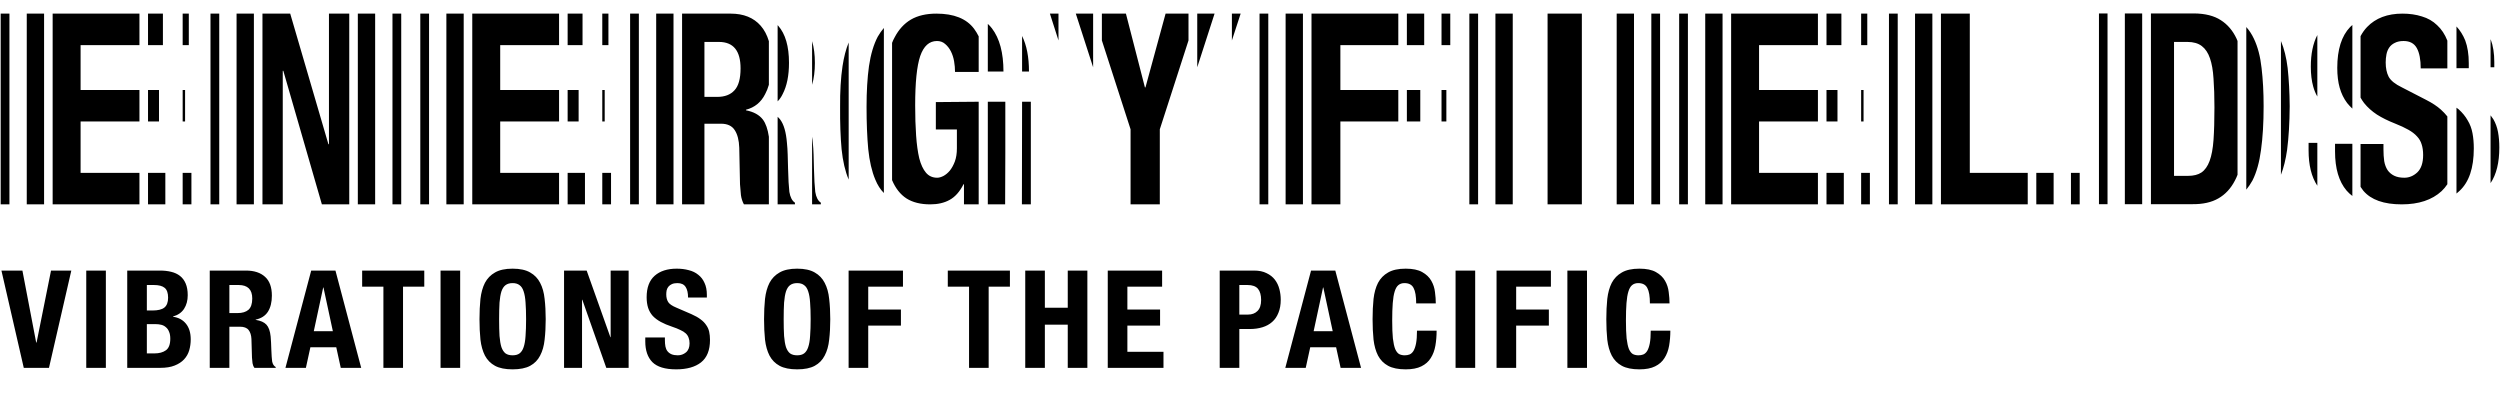
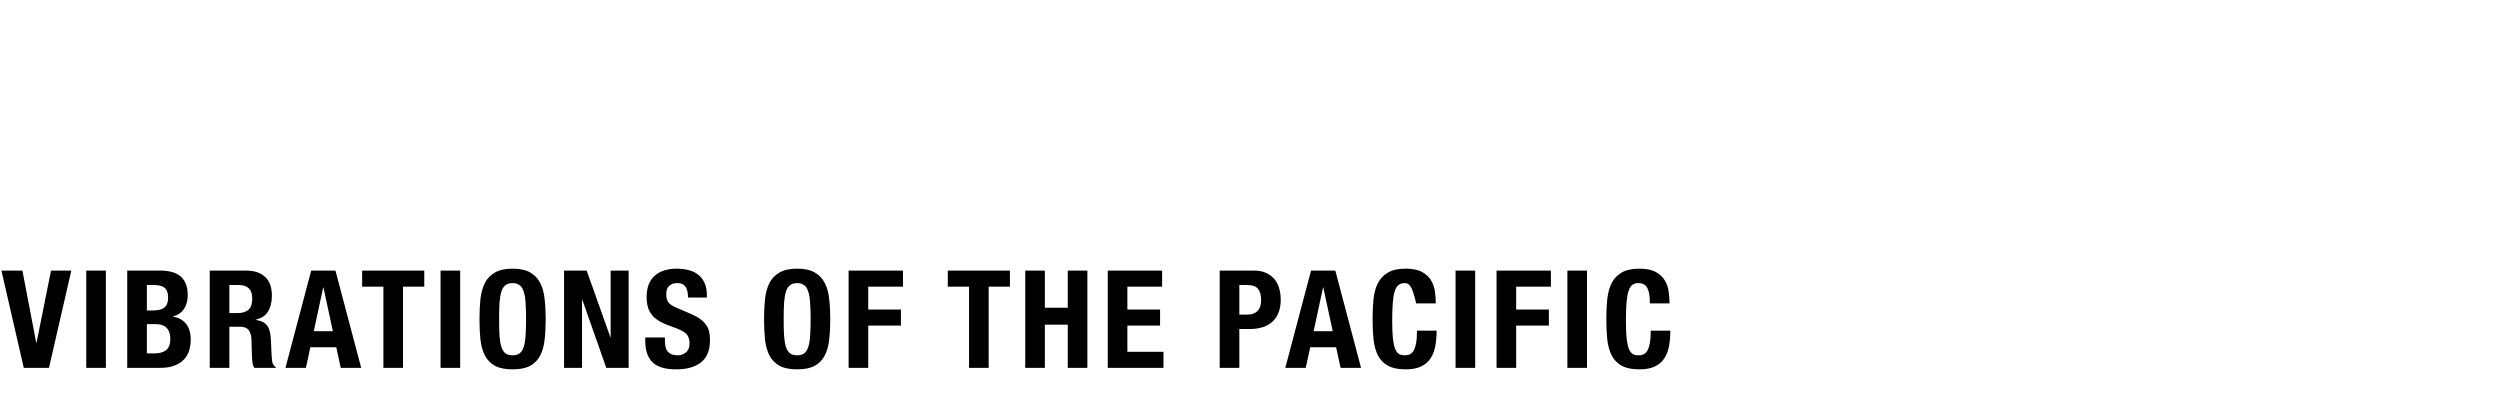
<svg xmlns="http://www.w3.org/2000/svg" width="367" height="59" viewBox="0 0 367 59" fill="none">
-   <path d="M24.272 30H21.729V25.379H24.272V27.676C24.272 29.025 24.272 29.799 24.272 30ZM21.729 6.621V2H23.916V6.621H22.823C22.185 6.621 21.82 6.621 21.729 6.621ZM6.471 2V30H3.928V2H5.186C5.933 2 6.362 2 6.471 2ZM23.342 13.211V17.832H21.729V13.211H22.549C23.023 13.211 23.288 13.211 23.342 13.211ZM20.471 2V6.621H11.831V13.211H20.471V17.832H11.831V25.379H20.471V30H7.729V2H14.1C17.819 2 19.942 2 20.471 2ZM28.1 30H26.815V25.379H28.1V27.676C28.1 29.025 28.1 29.799 28.1 30ZM26.815 6.621V2H27.717V6.621H27.28C27.024 6.621 26.869 6.621 26.815 6.621ZM1.385 2V30H0.1V2H0.729C1.112 2 1.33 2 1.385 2ZM27.17 13.211V17.832H26.815V13.211H27.006C27.097 13.211 27.152 13.211 27.17 13.211ZM55.072 30H52.529V2H55.072V16C55.072 24.167 55.072 28.833 55.072 30ZM37.271 2V30H34.728V2H35.986C36.733 2 37.162 2 37.271 2ZM48.291 2H51.271V30H47.252L41.591 10.395H41.509V30H38.529V2H42.603L48.209 21.168H48.291V11.598C48.291 6.001 48.291 2.802 48.291 2ZM58.9 30H57.615V2H58.9V16C58.9 24.167 58.9 28.833 58.9 30ZM32.185 2V30H30.9V2H31.529C31.912 2 32.13 2 32.185 2ZM85.872 30H83.329V25.379H85.872V27.676C85.872 29.025 85.872 29.799 85.872 30ZM83.329 6.621V2H85.516V6.621H84.423C83.785 6.621 83.42 6.621 83.329 6.621ZM68.071 2V30H65.528V2H66.786C67.533 2 67.962 2 68.071 2ZM84.942 13.211V17.832H83.329V13.211H84.149C84.623 13.211 84.888 13.211 84.942 13.211ZM82.071 2V6.621H73.43V13.211H82.071V17.832H73.43V25.379H82.071V30H69.329V2H75.7C79.419 2 81.543 2 82.071 2ZM89.7 30H88.415V25.379H89.7V27.676C89.7 29.025 89.7 29.799 89.7 30ZM88.415 6.621V2H89.317V6.621H88.88C88.624 6.621 88.469 6.621 88.415 6.621ZM62.985 2V30H61.7V2H62.329C62.712 2 62.931 2 62.985 2ZM88.77 13.211V17.832H88.415V13.211H88.606C88.697 13.211 88.752 13.211 88.77 13.211ZM116.699 30H114.156V17.148C114.302 17.276 114.43 17.413 114.539 17.559C115.068 18.27 115.396 19.409 115.523 20.977C115.578 21.505 115.615 22.079 115.633 22.699L115.688 24.75C115.724 26.245 115.788 27.384 115.879 28.168C116.007 28.952 116.28 29.48 116.699 29.754V29.891C116.699 29.945 116.699 29.982 116.699 30ZM114.895 13.812C114.694 14.232 114.448 14.587 114.156 14.879V3.695L114.238 3.777C115.296 4.98 115.824 6.794 115.824 9.219C115.824 11.096 115.514 12.628 114.895 13.812ZM98.871 2V30H96.328V2H97.613C98.343 2 98.762 2 98.871 2ZM112.871 6.047V12.445C112.725 12.956 112.543 13.412 112.324 13.812C111.723 15.016 110.784 15.781 109.508 16.109V16.191C110.638 16.41 111.467 16.866 111.996 17.559C112.415 18.124 112.707 18.962 112.871 20.074V30H109.207C108.988 29.599 108.842 29.152 108.77 28.66C108.715 28.15 108.669 27.612 108.633 27.047L108.523 21.688C108.487 20.594 108.268 19.737 107.867 19.117C107.466 18.479 106.792 18.16 105.844 18.16H103.41V30H100.129V2H107.266C109.161 2 110.629 2.592 111.668 3.777C112.197 4.379 112.598 5.135 112.871 6.047ZM108.715 10.039C108.715 7.451 107.658 6.156 105.543 6.156H103.41V14.223H105.297C106.391 14.223 107.229 13.904 107.813 13.266C108.414 12.628 108.715 11.552 108.715 10.039ZM120.5 30H119.215V20.074C119.27 20.366 119.306 20.667 119.324 20.977C119.379 21.505 119.415 22.079 119.434 22.699L119.488 24.75C119.525 26.245 119.589 27.384 119.68 28.168C119.807 28.952 120.081 29.48 120.5 29.754V29.891C120.5 29.945 120.5 29.982 120.5 30ZM119.215 12.445V6.047C119.488 6.958 119.625 8.025 119.625 9.246C119.625 10.449 119.488 11.516 119.215 12.445ZM93.785 2V30H92.5V2H93.129C93.512 2 93.731 2 93.785 2ZM147.554 30H145.011V14.934H147.581V22.453C147.563 26.865 147.554 29.38 147.554 30ZM145.011 10.504V3.504C145.23 3.704 145.43 3.923 145.613 4.16C146.743 5.637 147.308 7.751 147.308 10.504H146.159C145.503 10.504 145.12 10.504 145.011 10.504ZM129.753 4.105V28.332C129.243 27.822 128.823 27.165 128.495 26.363C127.985 25.16 127.639 23.665 127.456 21.879C127.292 20.092 127.21 18.033 127.21 15.699C127.21 13.421 127.329 11.425 127.566 9.711C127.821 7.979 128.249 6.539 128.851 5.391C129.124 4.917 129.425 4.488 129.753 4.105ZM143.671 5.336V10.559H140.198C140.198 10.048 140.153 9.529 140.062 9C139.971 8.471 139.816 7.988 139.597 7.551C139.378 7.113 139.096 6.749 138.749 6.457C138.421 6.165 138.02 6.02 137.546 6.02C136.416 6.02 135.596 6.758 135.085 8.234C134.593 9.693 134.347 12.108 134.347 15.48C134.347 17.103 134.392 18.57 134.484 19.883C134.575 21.195 134.73 22.316 134.948 23.246C135.185 24.158 135.514 24.859 135.933 25.352C136.352 25.844 136.899 26.09 137.573 26.09C137.847 26.09 138.148 26.008 138.476 25.844C138.822 25.662 139.141 25.397 139.433 25.051C139.724 24.686 139.971 24.24 140.171 23.711C140.372 23.164 140.472 22.517 140.472 21.77V19.008H137.382V14.988L143.671 14.934V30H141.511V27.02L141.429 27.074C140.882 28.15 140.208 28.906 139.405 29.344C138.622 29.781 137.674 30 136.562 30C135.14 30 133.973 29.708 133.062 29.125C132.168 28.542 131.467 27.648 130.956 26.445V26.418V6.293C131.066 6.001 131.193 5.728 131.339 5.473C131.941 4.324 132.734 3.458 133.718 2.875C134.721 2.292 135.969 2 137.464 2C140.034 2 141.876 2.738 142.988 4.215C143.243 4.561 143.471 4.935 143.671 5.336ZM151.327 30H150.015L150.042 14.934H151.327V22.48C151.327 26.874 151.327 29.38 151.327 30ZM150.042 10.504V5.281C150.717 6.648 151.054 8.389 151.054 10.504H150.534C150.243 10.504 150.079 10.504 150.042 10.504ZM124.585 6.238V26.363C124.075 25.16 123.728 23.674 123.546 21.906C123.382 20.12 123.309 18.051 123.327 15.699C123.309 13.421 123.428 11.425 123.683 9.711C123.883 8.38 124.184 7.223 124.585 6.238ZM160.471 2V9.875L157.928 2H159.213C159.942 2 160.362 2 160.471 2ZM178.299 2L175.756 9.875V2H177.014C177.761 2 178.19 2 178.299 2ZM174.471 2V5.938L170.26 18.98V30H165.967V18.98L161.756 5.938V2H165.284L168.073 12.828H168.155L171.108 2H172.803C173.788 2 174.343 2 174.471 2ZM155.385 2V5.938L154.127 2H154.756C155.121 2 155.33 2 155.385 2ZM182.127 2L180.842 5.938V2H181.471C181.854 2 182.073 2 182.127 2ZM209.072 6.621H206.529V2H209.072V4.324C209.072 5.673 209.072 6.439 209.072 6.621ZM191.271 2V30H188.728V2H189.986C190.733 2 191.162 2 191.271 2ZM208.498 13.211V17.832H206.529V13.211H207.513C208.097 13.211 208.425 13.211 208.498 13.211ZM205.271 2V6.621H196.767V13.211H205.271V17.832H196.767V30H192.529V2H198.9C202.619 2 204.742 2 205.271 2ZM212.9 6.621H211.615V2H212.9V4.324C212.9 5.673 212.9 6.439 212.9 6.621ZM186.185 2V30H184.9V2H185.529C185.912 2 186.13 2 186.185 2ZM212.326 13.211V17.832H211.615V13.211H211.97C212.171 13.211 212.289 13.211 212.326 13.211ZM227.184 2V30H232.216V2H229.7C228.223 2 227.385 2 227.184 2ZM239.872 30H237.329V2H239.872V16C239.872 24.167 239.872 28.833 239.872 30ZM222.071 2V30H219.528V2H220.786C221.533 2 221.962 2 222.071 2ZM243.7 30H242.415V2H243.7V16C243.7 24.167 243.7 28.833 243.7 30ZM216.985 2V30H215.7V2H216.329C216.712 2 216.93 2 216.985 2ZM270.672 30H268.129V25.379H270.672V27.676C270.672 29.025 270.672 29.799 270.672 30ZM268.129 6.621V2H270.316V6.621H269.223C268.585 6.621 268.22 6.621 268.129 6.621ZM252.871 2V30H250.328V2H251.586C252.333 2 252.762 2 252.871 2ZM269.742 13.211V17.832H268.129V13.211H268.949C269.423 13.211 269.688 13.211 269.742 13.211ZM266.871 2V6.621H258.23V13.211H266.871V17.832H258.23V25.379H266.871V30H254.129V2H260.5C264.219 2 266.342 2 266.871 2ZM274.5 30H273.215V25.379H274.5V27.676C274.5 29.025 274.5 29.799 274.5 30ZM273.215 6.621V2H274.117V6.621H273.68C273.424 6.621 273.27 6.621 273.215 6.621ZM247.785 2V30H246.5V2H247.129C247.512 2 247.73 2 247.785 2ZM273.57 13.211V17.832H273.215V13.211H273.406C273.497 13.211 273.552 13.211 273.57 13.211ZM301.472 30H298.929V25.379H301.472V27.676C301.472 29.025 301.472 29.799 301.472 30ZM283.671 2V30H281.128V2H282.386C283.133 2 283.562 2 283.671 2ZM297.671 25.379V30H284.929V2H289.167V25.379H293.433C295.894 25.379 297.307 25.379 297.671 25.379ZM305.3 30H304.015V25.379H305.3V27.676C305.3 29.025 305.3 29.799 305.3 30ZM278.585 2V30H277.3V2H277.929C278.312 2 278.53 2 278.585 2ZM332.299 15.59C332.299 18.051 332.172 20.193 331.916 22.016C331.679 23.82 331.26 25.315 330.659 26.5C330.385 26.992 330.084 27.439 329.756 27.84V3.969C330.194 4.461 330.567 5.035 330.877 5.691C331.442 6.876 331.816 8.307 331.998 9.984C332.199 11.662 332.299 13.53 332.299 15.59ZM314.471 1.973V29.973H311.928V1.973H313.213C313.942 1.973 314.362 1.973 314.471 1.973ZM328.471 6.02V25.652C328.362 25.944 328.234 26.227 328.088 26.5C327.487 27.667 326.676 28.542 325.655 29.125C324.652 29.708 323.376 29.991 321.827 29.973H315.756V1.973H322.127C323.732 1.991 325.026 2.319 326.01 2.957C327.013 3.595 327.788 4.507 328.334 5.691C328.389 5.801 328.435 5.91 328.471 6.02ZM325.08 15.754C325.08 14.15 325.035 12.746 324.944 11.543C324.871 10.34 324.698 9.346 324.424 8.562C324.151 7.76 323.75 7.159 323.221 6.758C322.692 6.357 321.991 6.156 321.116 6.156H319.147V25.816H321.198C322.018 25.816 322.674 25.652 323.166 25.324C323.677 24.978 324.078 24.413 324.37 23.629C324.661 22.845 324.853 21.815 324.944 20.539C325.035 19.263 325.08 17.668 325.08 15.754ZM336.127 15.59C336.109 18.051 335.982 20.193 335.745 22.016C335.544 23.419 335.243 24.631 334.842 25.652V6.02C335.316 7.15 335.644 8.471 335.827 9.984C336.009 11.662 336.109 13.53 336.127 15.59ZM309.385 1.973V29.973H308.127V1.973H308.756C309.121 1.973 309.33 1.973 309.385 1.973ZM363.154 21.797C363.154 24.659 362.452 26.737 361.048 28.031C360.903 28.159 360.757 28.287 360.611 28.414V15.809L360.939 16.055C361.486 16.547 361.923 17.085 362.252 17.668C362.598 18.233 362.835 18.862 362.962 19.555C363.09 20.229 363.154 20.977 363.154 21.797ZM360.611 10.012V3.887C361.14 4.452 361.568 5.135 361.896 5.938C362.242 6.867 362.416 7.979 362.416 9.273V10.012H361.513C360.985 10.012 360.684 10.012 360.611 10.012ZM345.326 3.668V15.945C345.052 15.69 344.797 15.417 344.56 15.125C344.068 14.469 343.703 13.721 343.466 12.883C343.229 12.044 343.111 11.069 343.111 9.957C343.111 7.277 343.74 5.281 344.998 3.969C345.107 3.859 345.216 3.759 345.326 3.668ZM345.326 21.113V28.77C345.016 28.533 344.733 28.268 344.478 27.977C343.348 26.646 342.783 24.732 342.783 22.234V21.113H344.068C344.797 21.113 345.216 21.113 345.326 21.113ZM359.271 5.965V10.039H355.361C355.361 8.745 355.17 7.751 354.787 7.059C354.404 6.366 353.757 6.02 352.845 6.02C352.335 6.02 351.907 6.111 351.56 6.293C351.214 6.457 350.94 6.685 350.74 6.977C350.539 7.268 350.403 7.605 350.33 7.988C350.257 8.371 350.22 8.763 350.22 9.164C350.22 10.003 350.366 10.704 350.658 11.27C350.968 11.835 351.615 12.354 352.599 12.828L356.154 14.66C357.047 15.116 357.767 15.59 358.314 16.082C358.679 16.41 358.998 16.747 359.271 17.094V27.047C359.016 27.43 358.733 27.767 358.423 28.059C357.02 29.353 355.069 30 352.572 30C349.947 30 348.069 29.335 346.939 28.004C346.793 27.822 346.657 27.63 346.529 27.43V21.141H349.892V21.934C349.892 22.572 349.929 23.146 350.002 23.656C350.093 24.167 350.257 24.604 350.494 24.969C350.731 25.315 351.05 25.588 351.451 25.789C351.852 25.99 352.353 26.09 352.955 26.09C353.666 26.09 354.304 25.826 354.869 25.297C355.434 24.75 355.716 23.902 355.716 22.754C355.716 22.152 355.643 21.633 355.498 21.195C355.37 20.758 355.142 20.366 354.814 20.02C354.486 19.655 354.058 19.327 353.529 19.035C353.018 18.744 352.371 18.443 351.587 18.133C350.567 17.732 349.683 17.294 348.935 16.82C348.188 16.328 347.559 15.763 347.048 15.125C346.866 14.888 346.693 14.624 346.529 14.332V5.309C346.802 4.798 347.121 4.352 347.486 3.969C348.744 2.656 350.476 2 352.681 2C353.72 2 354.668 2.137 355.525 2.41C356.4 2.665 357.147 3.094 357.767 3.695C358.405 4.279 358.907 5.035 359.271 5.965ZM366.9 21.66C366.9 23.866 366.472 25.607 365.615 26.883V16.93C365.761 17.112 365.897 17.303 366.025 17.504C366.353 18.069 366.581 18.698 366.709 19.391C366.836 20.065 366.9 20.822 366.9 21.66ZM365.615 9.875V5.801H365.642C365.989 6.73 366.162 7.833 366.162 9.109V9.875H365.888C365.742 9.875 365.651 9.875 365.615 9.875ZM340.185 5.145V14.168C339.93 13.73 339.729 13.247 339.584 12.719C339.347 11.88 339.228 10.905 339.228 9.793C339.228 7.915 339.547 6.366 340.185 5.145ZM340.185 20.977V27.266C339.328 25.971 338.9 24.24 338.9 22.07V20.977H339.529C339.912 20.977 340.13 20.977 340.185 20.977Z" fill="black" />
-   <path d="M3.29 39.72L5.31 50.28H5.37L7.49 39.72H10.47L7.19 54H3.49L0.21 39.72H3.29ZM12.662 54V39.72H15.541V54H12.662ZM21.558 51.88H22.678C23.371 51.88 23.931 51.727 24.358 51.42C24.784 51.113 24.998 50.547 24.998 49.72C24.998 49.307 24.938 48.967 24.818 48.7C24.711 48.42 24.558 48.2 24.358 48.04C24.171 47.867 23.944 47.747 23.678 47.68C23.411 47.613 23.118 47.58 22.798 47.58H21.558V51.88ZM21.558 45.58H22.378C23.178 45.58 23.758 45.44 24.118 45.16C24.491 44.867 24.678 44.38 24.678 43.7C24.678 43.02 24.511 42.54 24.178 42.26C23.844 41.98 23.318 41.84 22.598 41.84H21.558V45.58ZM18.678 39.72H23.498C24.084 39.72 24.624 39.78 25.118 39.9C25.624 40.02 26.058 40.22 26.418 40.5C26.778 40.78 27.058 41.153 27.258 41.62C27.458 42.087 27.558 42.66 27.558 43.34C27.558 44.113 27.378 44.78 27.018 45.34C26.658 45.887 26.118 46.26 25.398 46.46V46.5C26.198 46.607 26.831 46.947 27.298 47.52C27.764 48.093 27.998 48.86 27.998 49.82C27.998 50.38 27.924 50.913 27.778 51.42C27.631 51.927 27.378 52.373 27.018 52.76C26.671 53.133 26.211 53.433 25.638 53.66C25.078 53.887 24.378 54 23.538 54H18.678V39.72ZM30.791 39.72H36.111C37.311 39.72 38.244 40.027 38.911 40.64C39.578 41.24 39.911 42.16 39.911 43.4C39.911 44.36 39.718 45.147 39.331 45.76C38.944 46.36 38.344 46.747 37.531 46.92V46.96C38.251 47.067 38.778 47.3 39.111 47.66C39.444 48.02 39.651 48.6 39.731 49.4C39.758 49.667 39.778 49.96 39.791 50.28C39.804 50.587 39.818 50.933 39.831 51.32C39.858 52.08 39.898 52.66 39.951 53.06C40.031 53.46 40.204 53.733 40.471 53.88V54H37.351C37.204 53.8 37.111 53.573 37.071 53.32C37.031 53.053 37.004 52.78 36.991 52.5L36.911 49.76C36.884 49.2 36.744 48.76 36.491 48.44C36.238 48.12 35.811 47.96 35.211 47.96H33.671V54H30.791V39.72ZM33.671 45.96H34.871C35.564 45.96 36.098 45.8 36.471 45.48C36.844 45.147 37.031 44.593 37.031 43.82C37.031 42.5 36.364 41.84 35.031 41.84H33.671V45.96ZM48.864 48.62L47.484 42.2H47.444L46.064 48.62H48.864ZM49.244 39.72L53.024 54H50.024L49.364 50.98H45.564L44.904 54H41.904L45.684 39.72H49.244ZM62.284 39.72V42.08H59.164V54H56.284V42.08H53.164V39.72H62.284ZM64.673 54V39.72H67.553V54H64.673ZM73.269 46.86C73.269 47.82 73.29 48.64 73.329 49.32C73.383 49.987 73.476 50.533 73.609 50.96C73.756 51.373 73.956 51.68 74.21 51.88C74.476 52.067 74.823 52.16 75.249 52.16C75.676 52.16 76.016 52.067 76.269 51.88C76.536 51.68 76.736 51.373 76.87 50.96C77.016 50.533 77.109 49.987 77.15 49.32C77.203 48.64 77.23 47.82 77.23 46.86C77.23 45.9 77.203 45.087 77.15 44.42C77.109 43.753 77.016 43.207 76.87 42.78C76.736 42.353 76.536 42.047 76.269 41.86C76.016 41.66 75.676 41.56 75.249 41.56C74.823 41.56 74.476 41.66 74.21 41.86C73.956 42.047 73.756 42.353 73.609 42.78C73.476 43.207 73.383 43.753 73.329 44.42C73.29 45.087 73.269 45.9 73.269 46.86ZM70.389 46.86C70.389 45.78 70.436 44.787 70.529 43.88C70.636 42.96 70.856 42.173 71.189 41.52C71.536 40.867 72.029 40.36 72.669 40C73.309 39.627 74.169 39.44 75.249 39.44C76.329 39.44 77.189 39.627 77.829 40C78.469 40.36 78.956 40.867 79.29 41.52C79.636 42.173 79.856 42.96 79.95 43.88C80.056 44.787 80.109 45.78 80.109 46.86C80.109 47.953 80.056 48.953 79.95 49.86C79.856 50.767 79.636 51.547 79.29 52.2C78.956 52.853 78.469 53.353 77.829 53.7C77.189 54.047 76.329 54.22 75.249 54.22C74.169 54.22 73.309 54.047 72.669 53.7C72.029 53.353 71.536 52.853 71.189 52.2C70.856 51.547 70.636 50.767 70.529 49.86C70.436 48.953 70.389 47.953 70.389 46.86ZM86.123 39.72L89.603 49.5H89.643V39.72H92.283V54H89.003L85.483 44H85.443V54H82.803V39.72H86.123ZM97.607 49.54V49.96C97.607 50.293 97.634 50.6 97.687 50.88C97.74 51.147 97.84 51.373 97.987 51.56C98.134 51.747 98.327 51.893 98.567 52C98.82 52.107 99.134 52.16 99.507 52.16C99.947 52.16 100.34 52.02 100.687 51.74C101.047 51.447 101.227 51 101.227 50.4C101.227 50.08 101.18 49.807 101.087 49.58C101.007 49.34 100.867 49.127 100.667 48.94C100.467 48.753 100.2 48.587 99.867 48.44C99.547 48.28 99.147 48.12 98.667 47.96C98.027 47.747 97.474 47.513 97.007 47.26C96.54 47.007 96.147 46.713 95.827 46.38C95.52 46.033 95.294 45.64 95.147 45.2C95 44.747 94.927 44.227 94.927 43.64C94.927 42.227 95.32 41.173 96.107 40.48C96.894 39.787 97.974 39.44 99.347 39.44C99.987 39.44 100.574 39.513 101.107 39.66C101.654 39.793 102.12 40.02 102.507 40.34C102.907 40.647 103.214 41.047 103.427 41.54C103.654 42.02 103.767 42.6 103.767 43.28V43.68H101.007C101.007 43 100.887 42.48 100.647 42.12C100.407 41.747 100.007 41.56 99.447 41.56C99.127 41.56 98.86 41.607 98.647 41.7C98.434 41.793 98.26 41.92 98.127 42.08C98.007 42.227 97.92 42.4 97.867 42.6C97.827 42.8 97.807 43.007 97.807 43.22C97.807 43.66 97.9 44.033 98.087 44.34C98.274 44.633 98.674 44.907 99.287 45.16L101.507 46.12C102.054 46.36 102.5 46.613 102.847 46.88C103.194 47.133 103.467 47.413 103.667 47.72C103.88 48.013 104.027 48.34 104.107 48.7C104.187 49.06 104.227 49.46 104.227 49.9C104.227 51.407 103.787 52.507 102.907 53.2C102.04 53.88 100.827 54.22 99.267 54.22C97.64 54.22 96.474 53.867 95.767 53.16C95.074 52.453 94.727 51.44 94.727 50.12V49.54H97.607ZM115.043 46.86C115.043 47.82 115.063 48.64 115.103 49.32C115.156 49.987 115.25 50.533 115.383 50.96C115.53 51.373 115.73 51.68 115.983 51.88C116.25 52.067 116.596 52.16 117.023 52.16C117.45 52.16 117.79 52.067 118.043 51.88C118.31 51.68 118.51 51.373 118.643 50.96C118.79 50.533 118.883 49.987 118.923 49.32C118.976 48.64 119.003 47.82 119.003 46.86C119.003 45.9 118.976 45.087 118.923 44.42C118.883 43.753 118.79 43.207 118.643 42.78C118.51 42.353 118.31 42.047 118.043 41.86C117.79 41.66 117.45 41.56 117.023 41.56C116.596 41.56 116.25 41.66 115.983 41.86C115.73 42.047 115.53 42.353 115.383 42.78C115.25 43.207 115.156 43.753 115.103 44.42C115.063 45.087 115.043 45.9 115.043 46.86ZM112.163 46.86C112.163 45.78 112.21 44.787 112.303 43.88C112.41 42.96 112.63 42.173 112.963 41.52C113.31 40.867 113.803 40.36 114.443 40C115.083 39.627 115.943 39.44 117.023 39.44C118.103 39.44 118.963 39.627 119.603 40C120.243 40.36 120.73 40.867 121.063 41.52C121.41 42.173 121.63 42.96 121.723 43.88C121.83 44.787 121.883 45.78 121.883 46.86C121.883 47.953 121.83 48.953 121.723 49.86C121.63 50.767 121.41 51.547 121.063 52.2C120.73 52.853 120.243 53.353 119.603 53.7C118.963 54.047 118.103 54.22 117.023 54.22C115.943 54.22 115.083 54.047 114.443 53.7C113.803 53.353 113.31 52.853 112.963 52.2C112.63 51.547 112.41 50.767 112.303 49.86C112.21 48.953 112.163 47.953 112.163 46.86ZM124.576 39.72H132.556V42.08H127.456V45.44H132.256V47.8H127.456V54H124.576V39.72ZM148.256 39.72V42.08H145.136V54H142.256V42.08H139.136V39.72H148.256ZM150.506 39.72H153.386V45.18H156.746V39.72H159.626V54H156.746V47.66H153.386V54H150.506V39.72ZM170.599 39.72V42.08H165.499V45.44H170.299V47.8H165.499V51.64H170.799V54H162.619V39.72H170.599ZM181.933 46.18H183.213C183.786 46.18 184.246 46.007 184.593 45.66C184.953 45.313 185.133 44.773 185.133 44.04C185.133 43.32 184.979 42.773 184.673 42.4C184.366 42.027 183.853 41.84 183.133 41.84H181.933V46.18ZM179.053 39.72H184.093C184.826 39.72 185.439 39.847 185.933 40.1C186.439 40.34 186.846 40.66 187.153 41.06C187.459 41.46 187.679 41.92 187.813 42.44C187.946 42.947 188.013 43.467 188.013 44C188.013 44.733 187.899 45.373 187.673 45.92C187.459 46.467 187.153 46.913 186.753 47.26C186.366 47.607 185.893 47.867 185.333 48.04C184.773 48.213 184.153 48.3 183.473 48.3H181.933V54H179.053V39.72ZM195.642 48.62L194.262 42.2H194.222L192.842 48.62H195.642ZM196.022 39.72L199.802 54H196.802L196.142 50.98H192.342L191.682 54H188.682L192.462 39.72H196.022ZM207.895 44.54C207.895 43.5 207.768 42.747 207.515 42.28C207.275 41.8 206.828 41.56 206.175 41.56C205.815 41.56 205.515 41.66 205.275 41.86C205.048 42.047 204.868 42.36 204.735 42.8C204.602 43.227 204.508 43.793 204.455 44.5C204.402 45.193 204.375 46.047 204.375 47.06C204.375 48.14 204.408 49.013 204.475 49.68C204.555 50.347 204.668 50.867 204.815 51.24C204.975 51.6 205.168 51.847 205.395 51.98C205.635 52.1 205.908 52.16 206.215 52.16C206.468 52.16 206.702 52.12 206.915 52.04C207.142 51.947 207.335 51.773 207.495 51.52C207.655 51.253 207.782 50.887 207.875 50.42C207.968 49.94 208.015 49.313 208.015 48.54H210.895C210.895 49.313 210.835 50.047 210.715 50.74C210.595 51.433 210.368 52.04 210.035 52.56C209.715 53.08 209.255 53.487 208.655 53.78C208.068 54.073 207.302 54.22 206.355 54.22C205.275 54.22 204.415 54.047 203.775 53.7C203.135 53.353 202.642 52.853 202.295 52.2C201.962 51.547 201.742 50.767 201.635 49.86C201.542 48.953 201.495 47.953 201.495 46.86C201.495 45.78 201.542 44.787 201.635 43.88C201.742 42.96 201.962 42.173 202.295 41.52C202.642 40.867 203.135 40.36 203.775 40C204.415 39.627 205.275 39.44 206.355 39.44C207.382 39.44 208.188 39.607 208.775 39.94C209.375 40.273 209.822 40.7 210.115 41.22C210.408 41.727 210.588 42.28 210.655 42.88C210.735 43.467 210.775 44.02 210.775 44.54H207.895ZM213.677 54V39.72H216.557V54H213.677ZM219.693 39.72H227.673V42.08H222.573V45.44H227.373V47.8H222.573V54H219.693V39.72ZM230.091 54V39.72H232.971V54H230.091ZM242.207 44.54C242.207 43.5 242.081 42.747 241.827 42.28C241.587 41.8 241.141 41.56 240.487 41.56C240.127 41.56 239.827 41.66 239.587 41.86C239.361 42.047 239.181 42.36 239.047 42.8C238.914 43.227 238.821 43.793 238.767 44.5C238.714 45.193 238.687 46.047 238.687 47.06C238.687 48.14 238.721 49.013 238.787 49.68C238.867 50.347 238.981 50.867 239.127 51.24C239.287 51.6 239.481 51.847 239.707 51.98C239.947 52.1 240.221 52.16 240.527 52.16C240.781 52.16 241.014 52.12 241.227 52.04C241.454 51.947 241.647 51.773 241.807 51.52C241.967 51.253 242.094 50.887 242.187 50.42C242.281 49.94 242.327 49.313 242.327 48.54H245.207C245.207 49.313 245.147 50.047 245.027 50.74C244.907 51.433 244.681 52.04 244.347 52.56C244.027 53.08 243.567 53.487 242.967 53.78C242.381 54.073 241.614 54.22 240.667 54.22C239.587 54.22 238.727 54.047 238.087 53.7C237.447 53.353 236.954 52.853 236.607 52.2C236.274 51.547 236.054 50.767 235.947 49.86C235.854 48.953 235.807 47.953 235.807 46.86C235.807 45.78 235.854 44.787 235.947 43.88C236.054 42.96 236.274 42.173 236.607 41.52C236.954 40.867 237.447 40.36 238.087 40C238.727 39.627 239.587 39.44 240.667 39.44C241.694 39.44 242.501 39.607 243.087 39.94C243.687 40.273 244.134 40.7 244.427 41.22C244.721 41.727 244.901 42.28 244.967 42.88C245.047 43.467 245.087 44.02 245.087 44.54H242.207Z" fill="black" />
+   <path d="M3.29 39.72L5.31 50.28H5.37L7.49 39.72H10.47L7.19 54H3.49L0.21 39.72H3.29ZM12.662 54V39.72H15.541V54H12.662ZM21.558 51.88H22.678C23.371 51.88 23.931 51.727 24.358 51.42C24.784 51.113 24.998 50.547 24.998 49.72C24.998 49.307 24.938 48.967 24.818 48.7C24.711 48.42 24.558 48.2 24.358 48.04C24.171 47.867 23.944 47.747 23.678 47.68C23.411 47.613 23.118 47.58 22.798 47.58H21.558V51.88ZM21.558 45.58H22.378C23.178 45.58 23.758 45.44 24.118 45.16C24.491 44.867 24.678 44.38 24.678 43.7C24.678 43.02 24.511 42.54 24.178 42.26C23.844 41.98 23.318 41.84 22.598 41.84H21.558V45.58ZM18.678 39.72H23.498C24.084 39.72 24.624 39.78 25.118 39.9C25.624 40.02 26.058 40.22 26.418 40.5C26.778 40.78 27.058 41.153 27.258 41.62C27.458 42.087 27.558 42.66 27.558 43.34C27.558 44.113 27.378 44.78 27.018 45.34C26.658 45.887 26.118 46.26 25.398 46.46V46.5C26.198 46.607 26.831 46.947 27.298 47.52C27.764 48.093 27.998 48.86 27.998 49.82C27.998 50.38 27.924 50.913 27.778 51.42C27.631 51.927 27.378 52.373 27.018 52.76C26.671 53.133 26.211 53.433 25.638 53.66C25.078 53.887 24.378 54 23.538 54H18.678V39.72ZM30.791 39.72H36.111C37.311 39.72 38.244 40.027 38.911 40.64C39.578 41.24 39.911 42.16 39.911 43.4C39.911 44.36 39.718 45.147 39.331 45.76C38.944 46.36 38.344 46.747 37.531 46.92V46.96C38.251 47.067 38.778 47.3 39.111 47.66C39.444 48.02 39.651 48.6 39.731 49.4C39.758 49.667 39.778 49.96 39.791 50.28C39.804 50.587 39.818 50.933 39.831 51.32C39.858 52.08 39.898 52.66 39.951 53.06C40.031 53.46 40.204 53.733 40.471 53.88V54H37.351C37.204 53.8 37.111 53.573 37.071 53.32C37.031 53.053 37.004 52.78 36.991 52.5L36.911 49.76C36.884 49.2 36.744 48.76 36.491 48.44C36.238 48.12 35.811 47.96 35.211 47.96H33.671V54H30.791V39.72ZM33.671 45.96H34.871C35.564 45.96 36.098 45.8 36.471 45.48C36.844 45.147 37.031 44.593 37.031 43.82C37.031 42.5 36.364 41.84 35.031 41.84H33.671V45.96ZM48.864 48.62L47.484 42.2H47.444L46.064 48.62H48.864ZM49.244 39.72L53.024 54H50.024L49.364 50.98H45.564L44.904 54H41.904L45.684 39.72H49.244ZM62.284 39.72V42.08H59.164V54H56.284V42.08H53.164V39.72H62.284ZM64.673 54V39.72H67.553V54H64.673ZM73.269 46.86C73.269 47.82 73.29 48.64 73.329 49.32C73.383 49.987 73.476 50.533 73.609 50.96C73.756 51.373 73.956 51.68 74.21 51.88C74.476 52.067 74.823 52.16 75.249 52.16C75.676 52.16 76.016 52.067 76.269 51.88C76.536 51.68 76.736 51.373 76.87 50.96C77.016 50.533 77.109 49.987 77.15 49.32C77.203 48.64 77.23 47.82 77.23 46.86C77.23 45.9 77.203 45.087 77.15 44.42C77.109 43.753 77.016 43.207 76.87 42.78C76.736 42.353 76.536 42.047 76.269 41.86C76.016 41.66 75.676 41.56 75.249 41.56C74.823 41.56 74.476 41.66 74.21 41.86C73.956 42.047 73.756 42.353 73.609 42.78C73.476 43.207 73.383 43.753 73.329 44.42C73.29 45.087 73.269 45.9 73.269 46.86ZM70.389 46.86C70.389 45.78 70.436 44.787 70.529 43.88C70.636 42.96 70.856 42.173 71.189 41.52C71.536 40.867 72.029 40.36 72.669 40C73.309 39.627 74.169 39.44 75.249 39.44C76.329 39.44 77.189 39.627 77.829 40C78.469 40.36 78.956 40.867 79.29 41.52C79.636 42.173 79.856 42.96 79.95 43.88C80.056 44.787 80.109 45.78 80.109 46.86C80.109 47.953 80.056 48.953 79.95 49.86C79.856 50.767 79.636 51.547 79.29 52.2C78.956 52.853 78.469 53.353 77.829 53.7C77.189 54.047 76.329 54.22 75.249 54.22C74.169 54.22 73.309 54.047 72.669 53.7C72.029 53.353 71.536 52.853 71.189 52.2C70.856 51.547 70.636 50.767 70.529 49.86C70.436 48.953 70.389 47.953 70.389 46.86ZM86.123 39.72L89.603 49.5H89.643V39.72H92.283V54H89.003L85.483 44H85.443V54H82.803V39.72H86.123ZM97.607 49.54V49.96C97.607 50.293 97.634 50.6 97.687 50.88C97.74 51.147 97.84 51.373 97.987 51.56C98.134 51.747 98.327 51.893 98.567 52C98.82 52.107 99.134 52.16 99.507 52.16C99.947 52.16 100.34 52.02 100.687 51.74C101.047 51.447 101.227 51 101.227 50.4C101.227 50.08 101.18 49.807 101.087 49.58C101.007 49.34 100.867 49.127 100.667 48.94C100.467 48.753 100.2 48.587 99.867 48.44C99.547 48.28 99.147 48.12 98.667 47.96C98.027 47.747 97.474 47.513 97.007 47.26C96.54 47.007 96.147 46.713 95.827 46.38C95.52 46.033 95.294 45.64 95.147 45.2C95 44.747 94.927 44.227 94.927 43.64C94.927 42.227 95.32 41.173 96.107 40.48C96.894 39.787 97.974 39.44 99.347 39.44C99.987 39.44 100.574 39.513 101.107 39.66C101.654 39.793 102.12 40.02 102.507 40.34C102.907 40.647 103.214 41.047 103.427 41.54C103.654 42.02 103.767 42.6 103.767 43.28V43.68H101.007C101.007 43 100.887 42.48 100.647 42.12C100.407 41.747 100.007 41.56 99.447 41.56C99.127 41.56 98.86 41.607 98.647 41.7C98.434 41.793 98.26 41.92 98.127 42.08C98.007 42.227 97.92 42.4 97.867 42.6C97.827 42.8 97.807 43.007 97.807 43.22C97.807 43.66 97.9 44.033 98.087 44.34C98.274 44.633 98.674 44.907 99.287 45.16L101.507 46.12C102.054 46.36 102.5 46.613 102.847 46.88C103.194 47.133 103.467 47.413 103.667 47.72C103.88 48.013 104.027 48.34 104.107 48.7C104.187 49.06 104.227 49.46 104.227 49.9C104.227 51.407 103.787 52.507 102.907 53.2C102.04 53.88 100.827 54.22 99.267 54.22C97.64 54.22 96.474 53.867 95.767 53.16C95.074 52.453 94.727 51.44 94.727 50.12V49.54H97.607ZM115.043 46.86C115.043 47.82 115.063 48.64 115.103 49.32C115.156 49.987 115.25 50.533 115.383 50.96C115.53 51.373 115.73 51.68 115.983 51.88C116.25 52.067 116.596 52.16 117.023 52.16C117.45 52.16 117.79 52.067 118.043 51.88C118.31 51.68 118.51 51.373 118.643 50.96C118.79 50.533 118.883 49.987 118.923 49.32C118.976 48.64 119.003 47.82 119.003 46.86C119.003 45.9 118.976 45.087 118.923 44.42C118.883 43.753 118.79 43.207 118.643 42.78C118.51 42.353 118.31 42.047 118.043 41.86C117.79 41.66 117.45 41.56 117.023 41.56C116.596 41.56 116.25 41.66 115.983 41.86C115.73 42.047 115.53 42.353 115.383 42.78C115.25 43.207 115.156 43.753 115.103 44.42C115.063 45.087 115.043 45.9 115.043 46.86ZM112.163 46.86C112.163 45.78 112.21 44.787 112.303 43.88C112.41 42.96 112.63 42.173 112.963 41.52C113.31 40.867 113.803 40.36 114.443 40C115.083 39.627 115.943 39.44 117.023 39.44C118.103 39.44 118.963 39.627 119.603 40C120.243 40.36 120.73 40.867 121.063 41.52C121.41 42.173 121.63 42.96 121.723 43.88C121.83 44.787 121.883 45.78 121.883 46.86C121.883 47.953 121.83 48.953 121.723 49.86C121.63 50.767 121.41 51.547 121.063 52.2C120.73 52.853 120.243 53.353 119.603 53.7C118.963 54.047 118.103 54.22 117.023 54.22C115.943 54.22 115.083 54.047 114.443 53.7C113.803 53.353 113.31 52.853 112.963 52.2C112.63 51.547 112.41 50.767 112.303 49.86C112.21 48.953 112.163 47.953 112.163 46.86ZM124.576 39.72H132.556V42.08H127.456V45.44H132.256V47.8H127.456V54H124.576V39.72ZM148.256 39.72V42.08H145.136V54H142.256V42.08H139.136V39.72H148.256ZM150.506 39.72H153.386V45.18H156.746V39.72H159.626V54H156.746V47.66H153.386V54H150.506V39.72ZM170.599 39.72V42.08H165.499V45.44H170.299V47.8H165.499V51.64H170.799V54H162.619V39.72H170.599ZM181.933 46.18H183.213C183.786 46.18 184.246 46.007 184.593 45.66C184.953 45.313 185.133 44.773 185.133 44.04C185.133 43.32 184.979 42.773 184.673 42.4C184.366 42.027 183.853 41.84 183.133 41.84H181.933V46.18ZM179.053 39.72H184.093C184.826 39.72 185.439 39.847 185.933 40.1C186.439 40.34 186.846 40.66 187.153 41.06C187.459 41.46 187.679 41.92 187.813 42.44C187.946 42.947 188.013 43.467 188.013 44C188.013 44.733 187.899 45.373 187.673 45.92C187.459 46.467 187.153 46.913 186.753 47.26C186.366 47.607 185.893 47.867 185.333 48.04C184.773 48.213 184.153 48.3 183.473 48.3H181.933V54H179.053V39.72ZM195.642 48.62L194.262 42.2H194.222L192.842 48.62H195.642ZM196.022 39.72L199.802 54H196.802L196.142 50.98H192.342L191.682 54H188.682L192.462 39.72H196.022ZM207.895 44.54C207.275 41.8 206.828 41.56 206.175 41.56C205.815 41.56 205.515 41.66 205.275 41.86C205.048 42.047 204.868 42.36 204.735 42.8C204.602 43.227 204.508 43.793 204.455 44.5C204.402 45.193 204.375 46.047 204.375 47.06C204.375 48.14 204.408 49.013 204.475 49.68C204.555 50.347 204.668 50.867 204.815 51.24C204.975 51.6 205.168 51.847 205.395 51.98C205.635 52.1 205.908 52.16 206.215 52.16C206.468 52.16 206.702 52.12 206.915 52.04C207.142 51.947 207.335 51.773 207.495 51.52C207.655 51.253 207.782 50.887 207.875 50.42C207.968 49.94 208.015 49.313 208.015 48.54H210.895C210.895 49.313 210.835 50.047 210.715 50.74C210.595 51.433 210.368 52.04 210.035 52.56C209.715 53.08 209.255 53.487 208.655 53.78C208.068 54.073 207.302 54.22 206.355 54.22C205.275 54.22 204.415 54.047 203.775 53.7C203.135 53.353 202.642 52.853 202.295 52.2C201.962 51.547 201.742 50.767 201.635 49.86C201.542 48.953 201.495 47.953 201.495 46.86C201.495 45.78 201.542 44.787 201.635 43.88C201.742 42.96 201.962 42.173 202.295 41.52C202.642 40.867 203.135 40.36 203.775 40C204.415 39.627 205.275 39.44 206.355 39.44C207.382 39.44 208.188 39.607 208.775 39.94C209.375 40.273 209.822 40.7 210.115 41.22C210.408 41.727 210.588 42.28 210.655 42.88C210.735 43.467 210.775 44.02 210.775 44.54H207.895ZM213.677 54V39.72H216.557V54H213.677ZM219.693 39.72H227.673V42.08H222.573V45.44H227.373V47.8H222.573V54H219.693V39.72ZM230.091 54V39.72H232.971V54H230.091ZM242.207 44.54C242.207 43.5 242.081 42.747 241.827 42.28C241.587 41.8 241.141 41.56 240.487 41.56C240.127 41.56 239.827 41.66 239.587 41.86C239.361 42.047 239.181 42.36 239.047 42.8C238.914 43.227 238.821 43.793 238.767 44.5C238.714 45.193 238.687 46.047 238.687 47.06C238.687 48.14 238.721 49.013 238.787 49.68C238.867 50.347 238.981 50.867 239.127 51.24C239.287 51.6 239.481 51.847 239.707 51.98C239.947 52.1 240.221 52.16 240.527 52.16C240.781 52.16 241.014 52.12 241.227 52.04C241.454 51.947 241.647 51.773 241.807 51.52C241.967 51.253 242.094 50.887 242.187 50.42C242.281 49.94 242.327 49.313 242.327 48.54H245.207C245.207 49.313 245.147 50.047 245.027 50.74C244.907 51.433 244.681 52.04 244.347 52.56C244.027 53.08 243.567 53.487 242.967 53.78C242.381 54.073 241.614 54.22 240.667 54.22C239.587 54.22 238.727 54.047 238.087 53.7C237.447 53.353 236.954 52.853 236.607 52.2C236.274 51.547 236.054 50.767 235.947 49.86C235.854 48.953 235.807 47.953 235.807 46.86C235.807 45.78 235.854 44.787 235.947 43.88C236.054 42.96 236.274 42.173 236.607 41.52C236.954 40.867 237.447 40.36 238.087 40C238.727 39.627 239.587 39.44 240.667 39.44C241.694 39.44 242.501 39.607 243.087 39.94C243.687 40.273 244.134 40.7 244.427 41.22C244.721 41.727 244.901 42.28 244.967 42.88C245.047 43.467 245.087 44.02 245.087 44.54H242.207Z" fill="black" />
</svg>